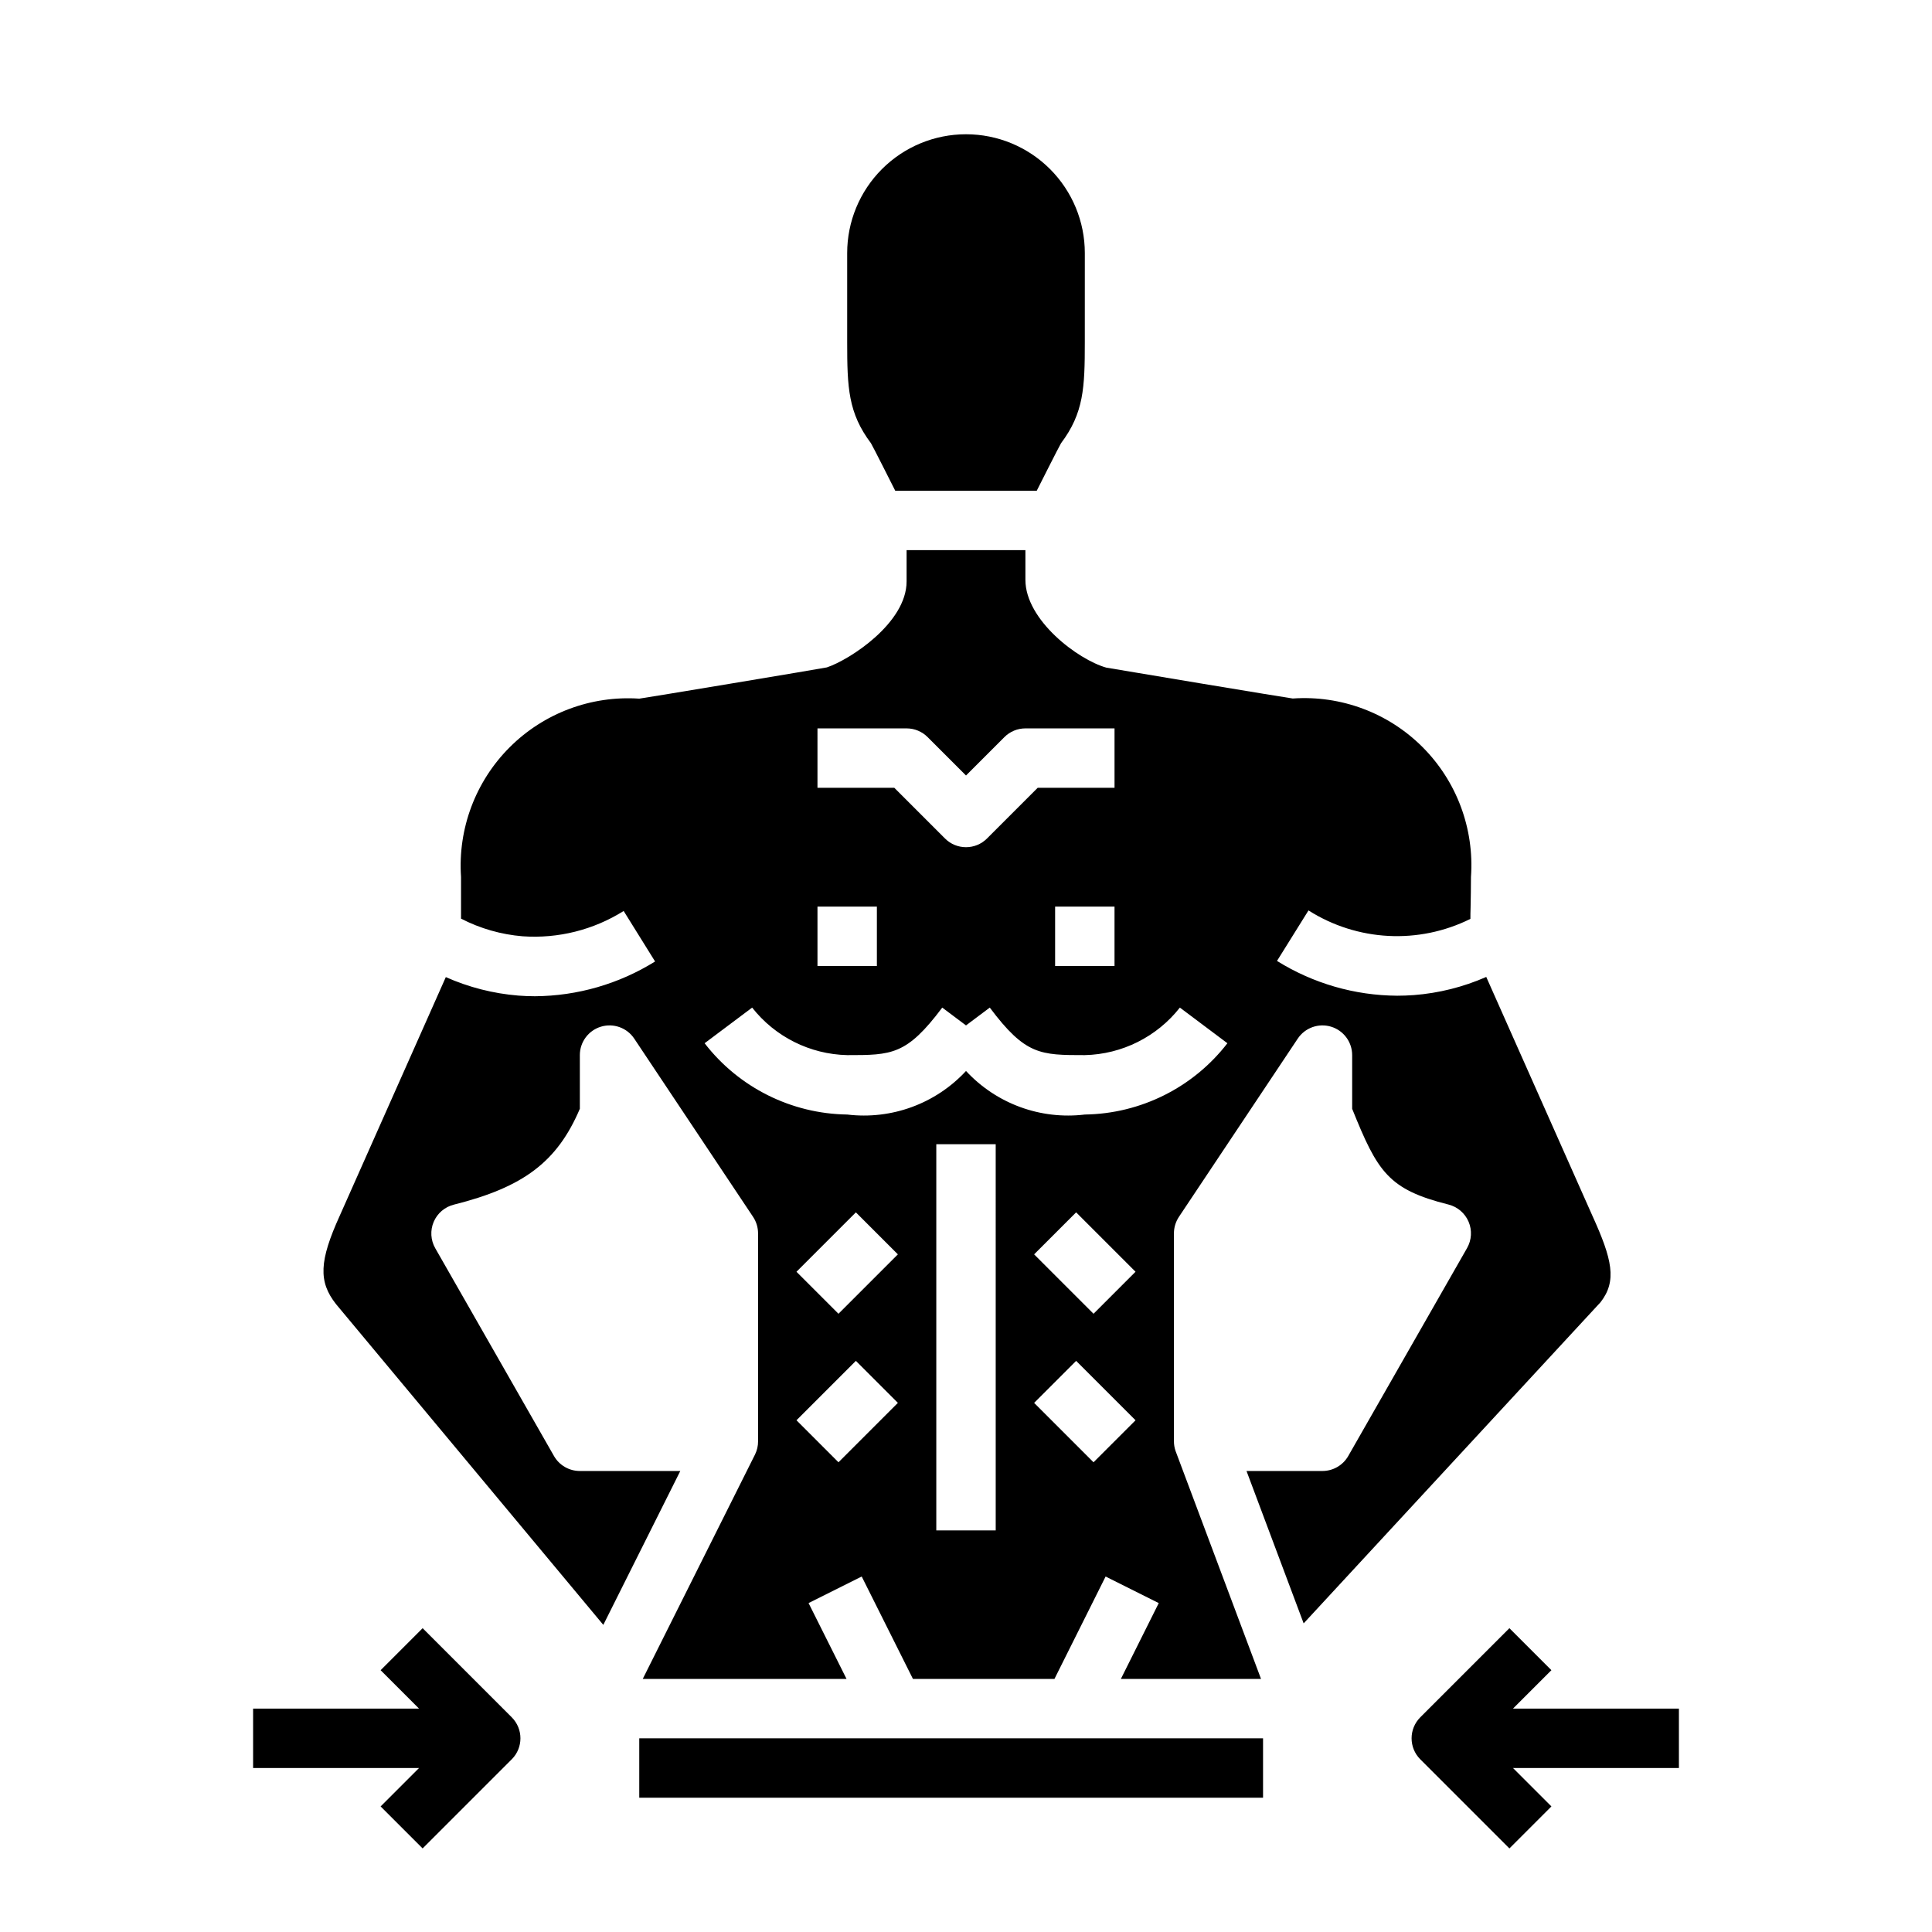
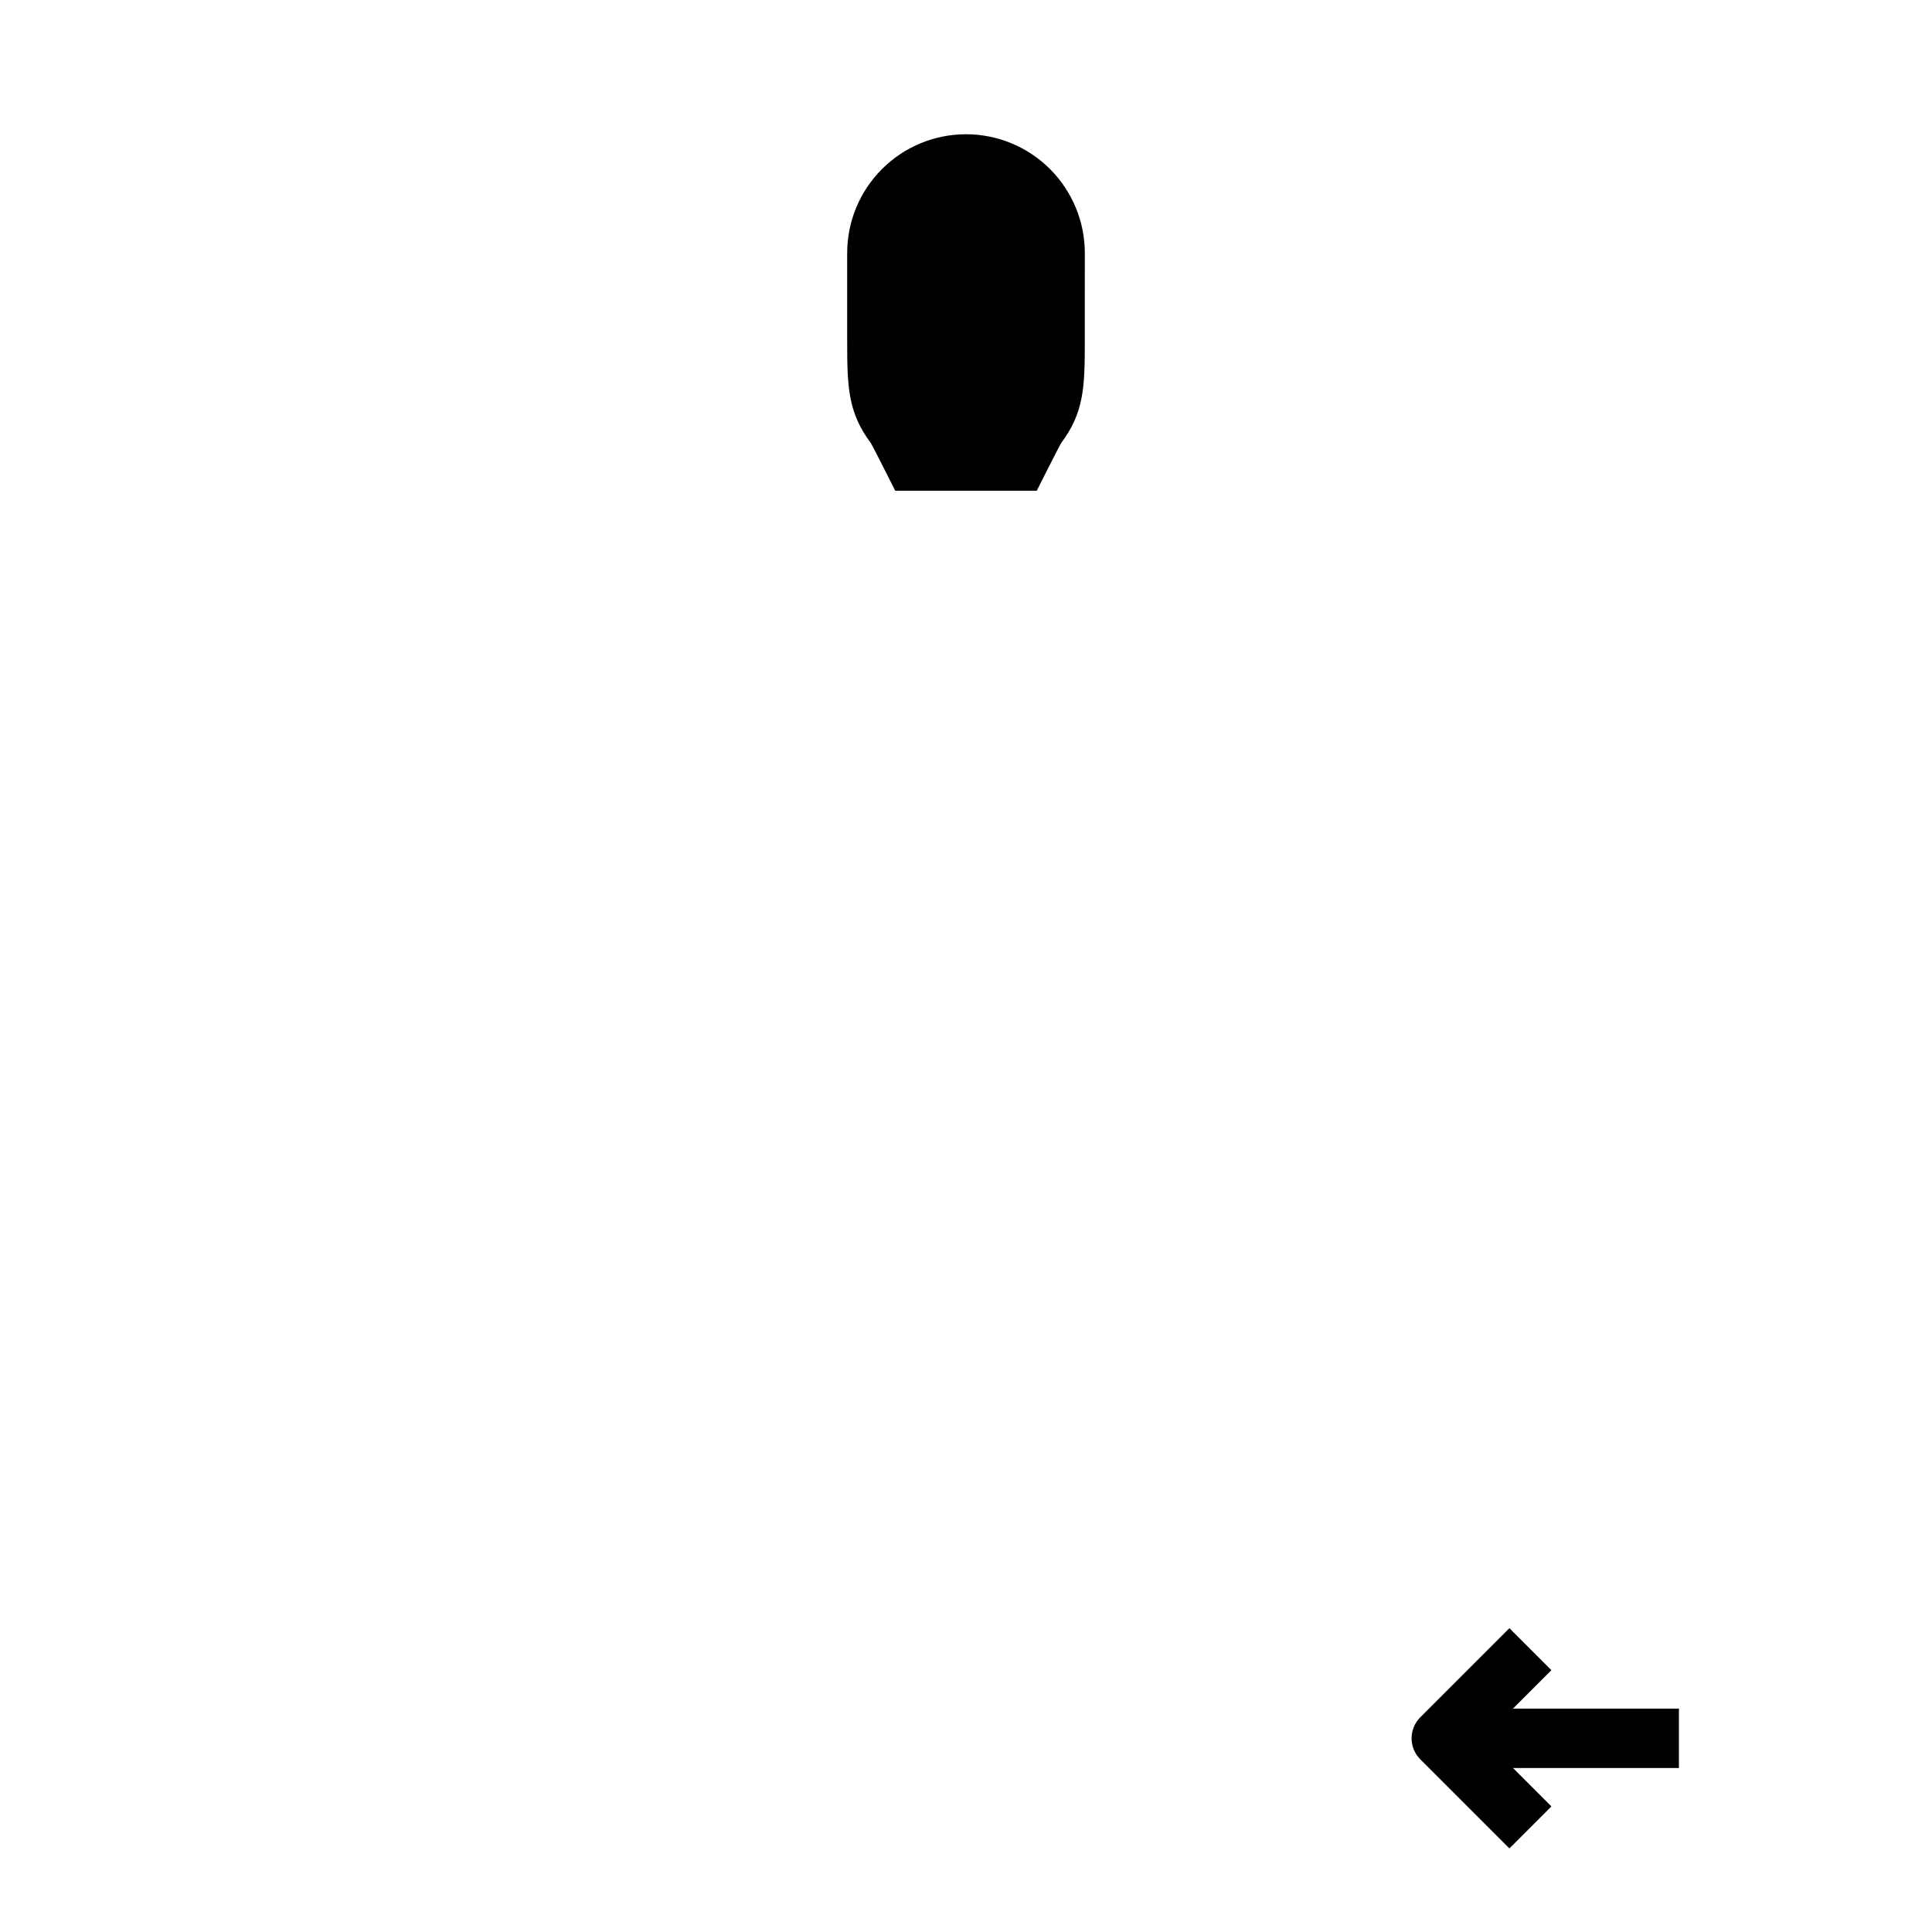
<svg xmlns="http://www.w3.org/2000/svg" fill="#000000" width="800px" height="800px" version="1.1" viewBox="144 144 512 512">
  <g>
    <path d="m588.93 596.8h-43.973l10.18-10.18-11.133-11.133-23.617 23.617h0.004c-3.074 3.074-3.074 8.059 0 11.133l23.617 23.617 11.133-11.133-10.184-10.18h43.973z" />
-     <path d="m256 633.85 23.617-23.617v0.004c3.07-3.074 3.07-8.059 0-11.133l-23.617-23.617-11.133 11.133 10.18 10.18h-43.973v15.742h43.973l-10.18 10.18z" />
-     <path d="m313.41 604.67h165.31v15.742h-165.31z" />
    <path d="m400 179.58c-8.352 0-16.363 3.316-22.266 9.223-5.906 5.906-9.223 13.914-9.223 22.266v23.617c0 12.066 0.277 18.742 6.297 26.766 0.285 0.379 6.438 12.594 6.438 12.594h37.504s6.156-12.219 6.438-12.594c6.023-8.023 6.297-14.695 6.297-26.766l0.004-23.617c0-8.352-3.32-16.359-9.223-22.266-5.906-5.906-13.914-9.223-22.266-9.223z" />
-     <path d="m566.02 466.23-28.148-63.332h-0.004c-6.082 2.676-12.574 4.301-19.199 4.812-1.496 0.109-2.977 0.164-4.41 0.164h0.004c-11.262-0.066-22.285-3.258-31.844-9.219l8.344-13.383c12.926 8.207 29.203 9.059 42.91 2.242 0-0.875 0-1.82 0.047-2.945 0.047-2.434 0.102-5.273 0.102-8.227l0.004 0.004c0.891-12.781-3.797-25.32-12.855-34.379s-21.598-13.746-34.379-12.855c-0.441 0-49.113-8.094-49.398-8.18-7.562-2.117-21.449-12.617-21.449-23.266v-7.875h-31.488v8.305c0 11.02-15.113 20.773-21.129 22.773-0.387 0.137-49.285 8.281-49.719 8.281-12.77-0.859-25.293 3.84-34.344 12.891-9.051 9.051-13.75 21.57-12.887 34.344v11.066c5.082 2.621 10.633 4.211 16.332 4.676 9.406 0.66 18.781-1.691 26.766-6.707l8.328 13.383c-9.559 5.953-20.582 9.141-31.844 9.211-1.441 0-2.906-0.055-4.41-0.172h0.004c-6.633-0.539-13.125-2.195-19.207-4.898l-28.102 63.219c-5.457 12.02-5.691 17.477-1.008 23.426l70.848 85.02 20.402-40.781h-26.621c-2.82 0.004-5.426-1.496-6.836-3.938l-31.488-55.105c-1.219-2.137-1.371-4.727-0.402-6.992 0.969-2.266 2.941-3.949 5.332-4.547 18.477-4.629 27.395-11.344 33.395-25.41v-14.219c-0.004-3.469 2.269-6.527 5.586-7.535 3.32-1.004 6.91 0.281 8.832 3.168l31.488 47.23c0.863 1.297 1.32 2.816 1.324 4.371v55.105-0.004c0.008 1.203-0.262 2.391-0.789 3.473l-29.77 59.504h54.004l-10.062-20.098 14.082-7.039 13.578 27.137h37.504l13.555-27.133 14.082 7.039-10.035 20.094h37.141l-22.656-60.426c-0.281-0.82-0.426-1.68-0.426-2.551v-55.102c0.004-1.555 0.465-3.074 1.324-4.371l31.488-47.23c1.922-2.887 5.512-4.172 8.832-3.168 3.32 1.008 5.59 4.066 5.59 7.535v14.227c6.723 16.695 9.555 21.371 25.52 25.371 2.391 0.598 4.363 2.281 5.332 4.547 0.969 2.266 0.816 4.856-0.402 6.992l-31.488 55.105c-1.402 2.453-4.008 3.965-6.836 3.969h-20.125l15.145 40.383 78.664-85.09c4.449-5.676 3.062-11.461-2.125-22.891zm-205.38-129.2h23.617c2.09 0 4.09 0.828 5.566 2.305l10.18 10.18 10.18-10.18h-0.004c1.477-1.477 3.481-2.305 5.566-2.305h23.617v15.742h-20.359l-13.438 13.438c-3.074 3.074-8.055 3.074-11.129 0l-13.438-13.438h-20.359zm78.719 47.23v15.742l-15.742 0.004v-15.746zm-78.719 0h15.742v15.742l-15.742 0.004zm5.566 147.26-11.133-11.133 15.742-15.742 11.133 11.133zm0-39.359-11.133-11.133 15.742-15.742 11.133 11.133zm41.668 57.41h-15.746v-102.34h15.742zm25.922-18.051-15.742-15.742 11.133-11.133 15.742 15.742zm0-39.359-15.742-15.742 11.133-11.133 15.742 15.742zm-2.305-52.797c-11.742 1.422-23.449-2.867-31.488-11.543-8.039 8.676-19.75 12.965-31.488 11.543-14.816-0.211-28.73-7.164-37.785-18.895l12.594-9.445c6.094 7.75 15.332 12.371 25.191 12.594 11.809 0 15.742 0 25.191-12.594l6.297 4.723 6.297-4.723c9.445 12.594 13.383 12.594 25.191 12.594 9.855-0.223 19.094-4.844 25.188-12.594l12.594 9.445h0.004c-9.059 11.73-22.969 18.684-37.785 18.895z" />
  </g>
</svg>